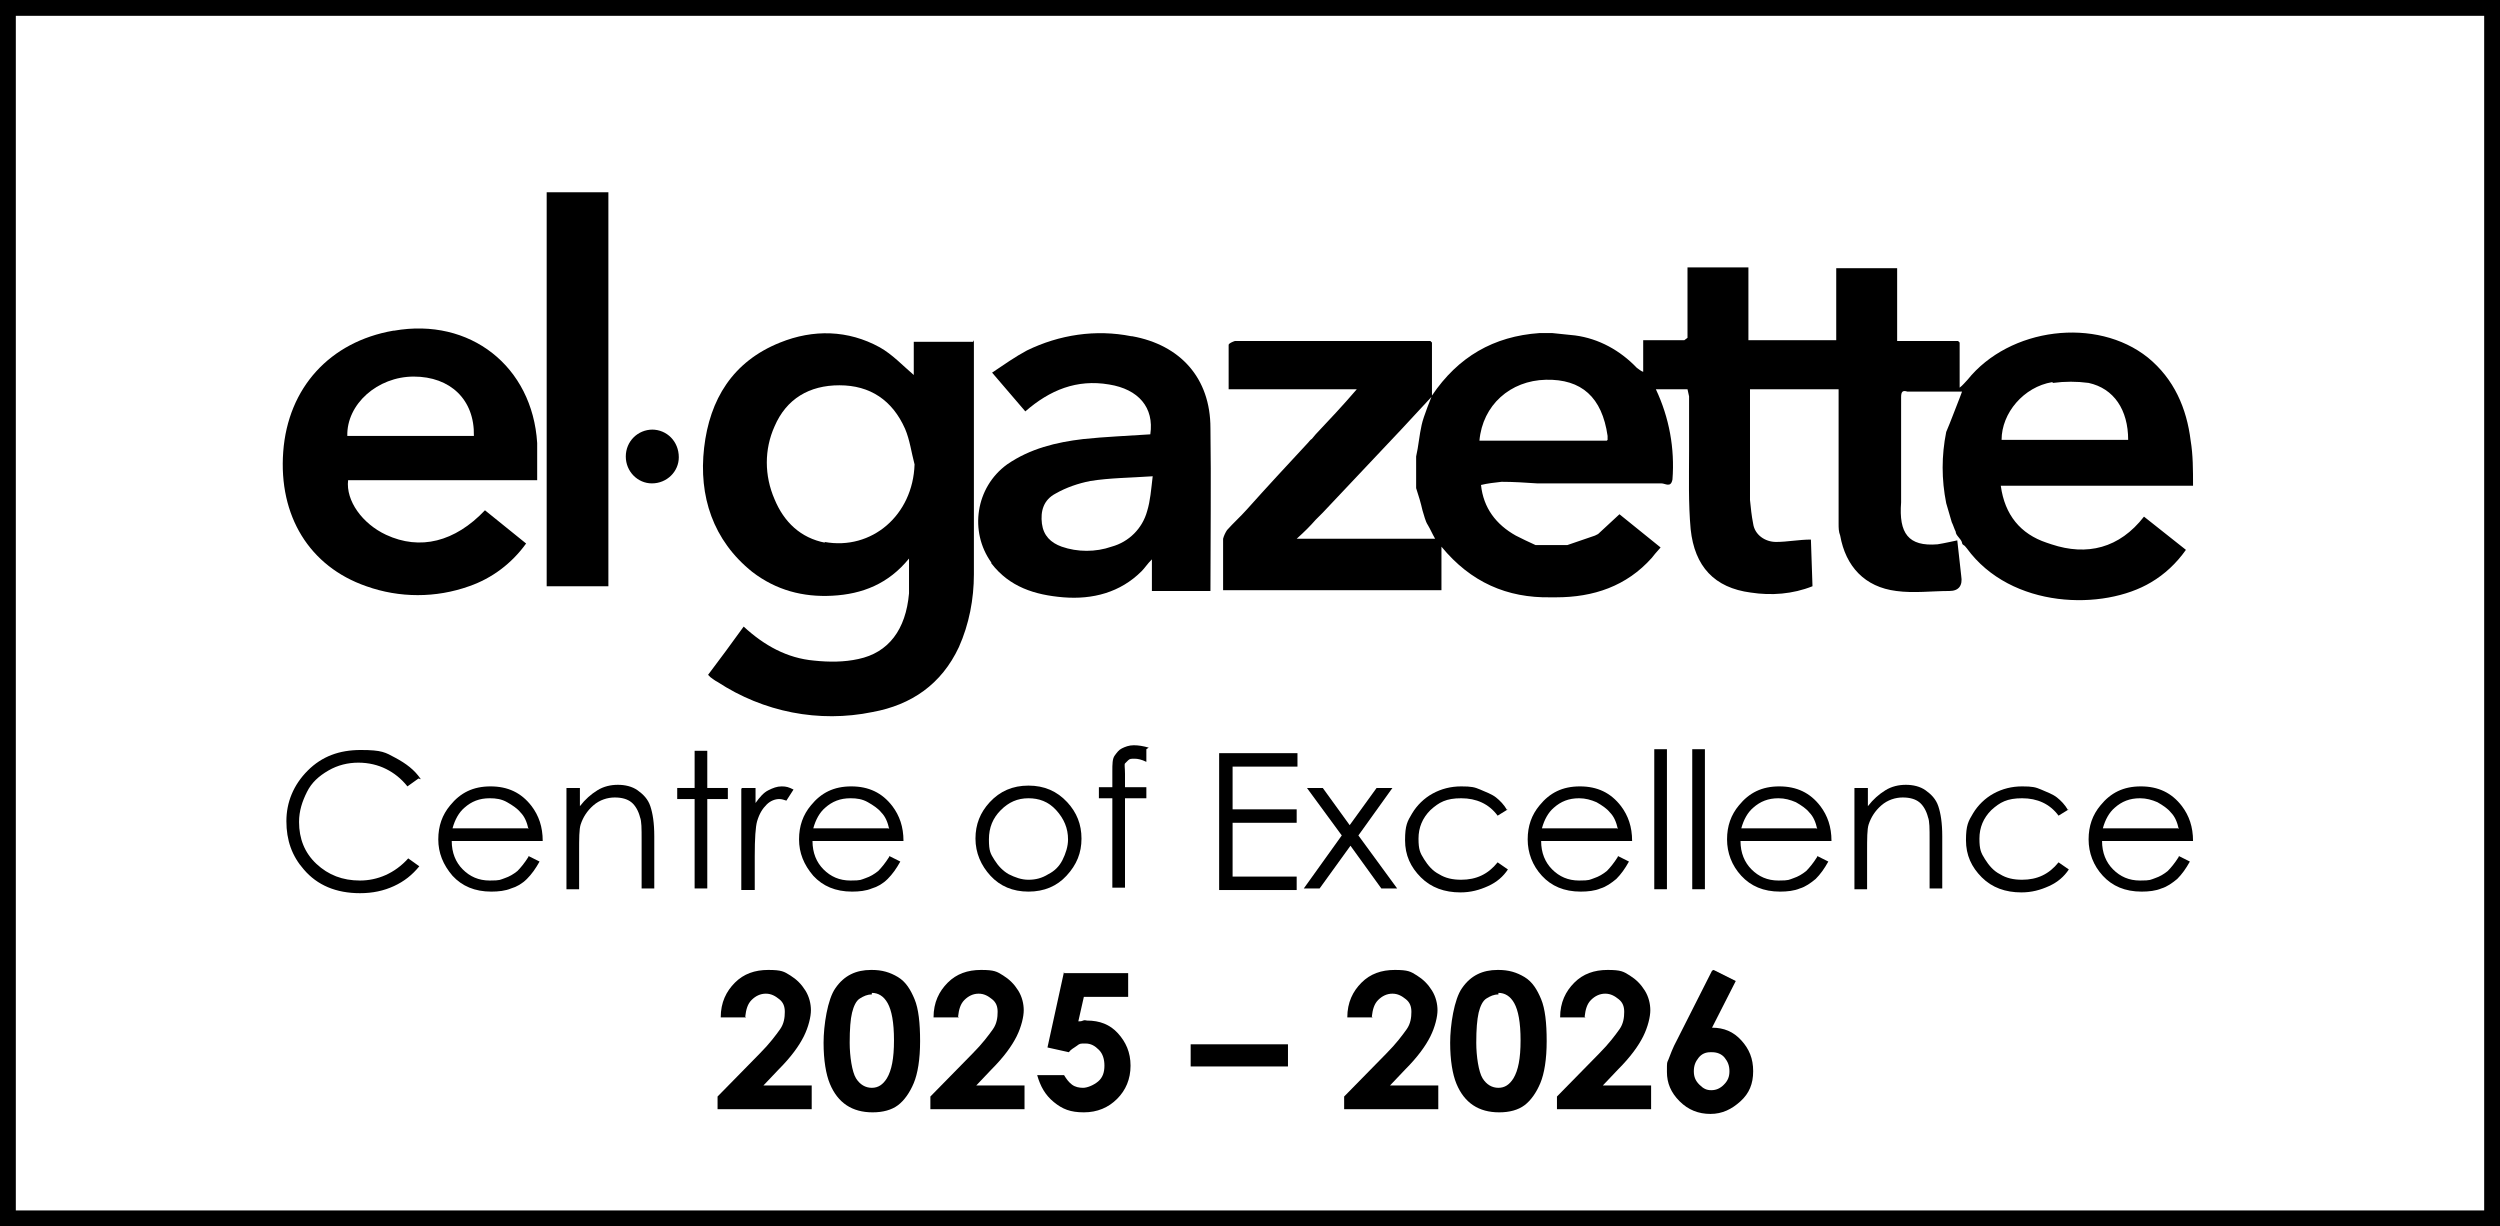
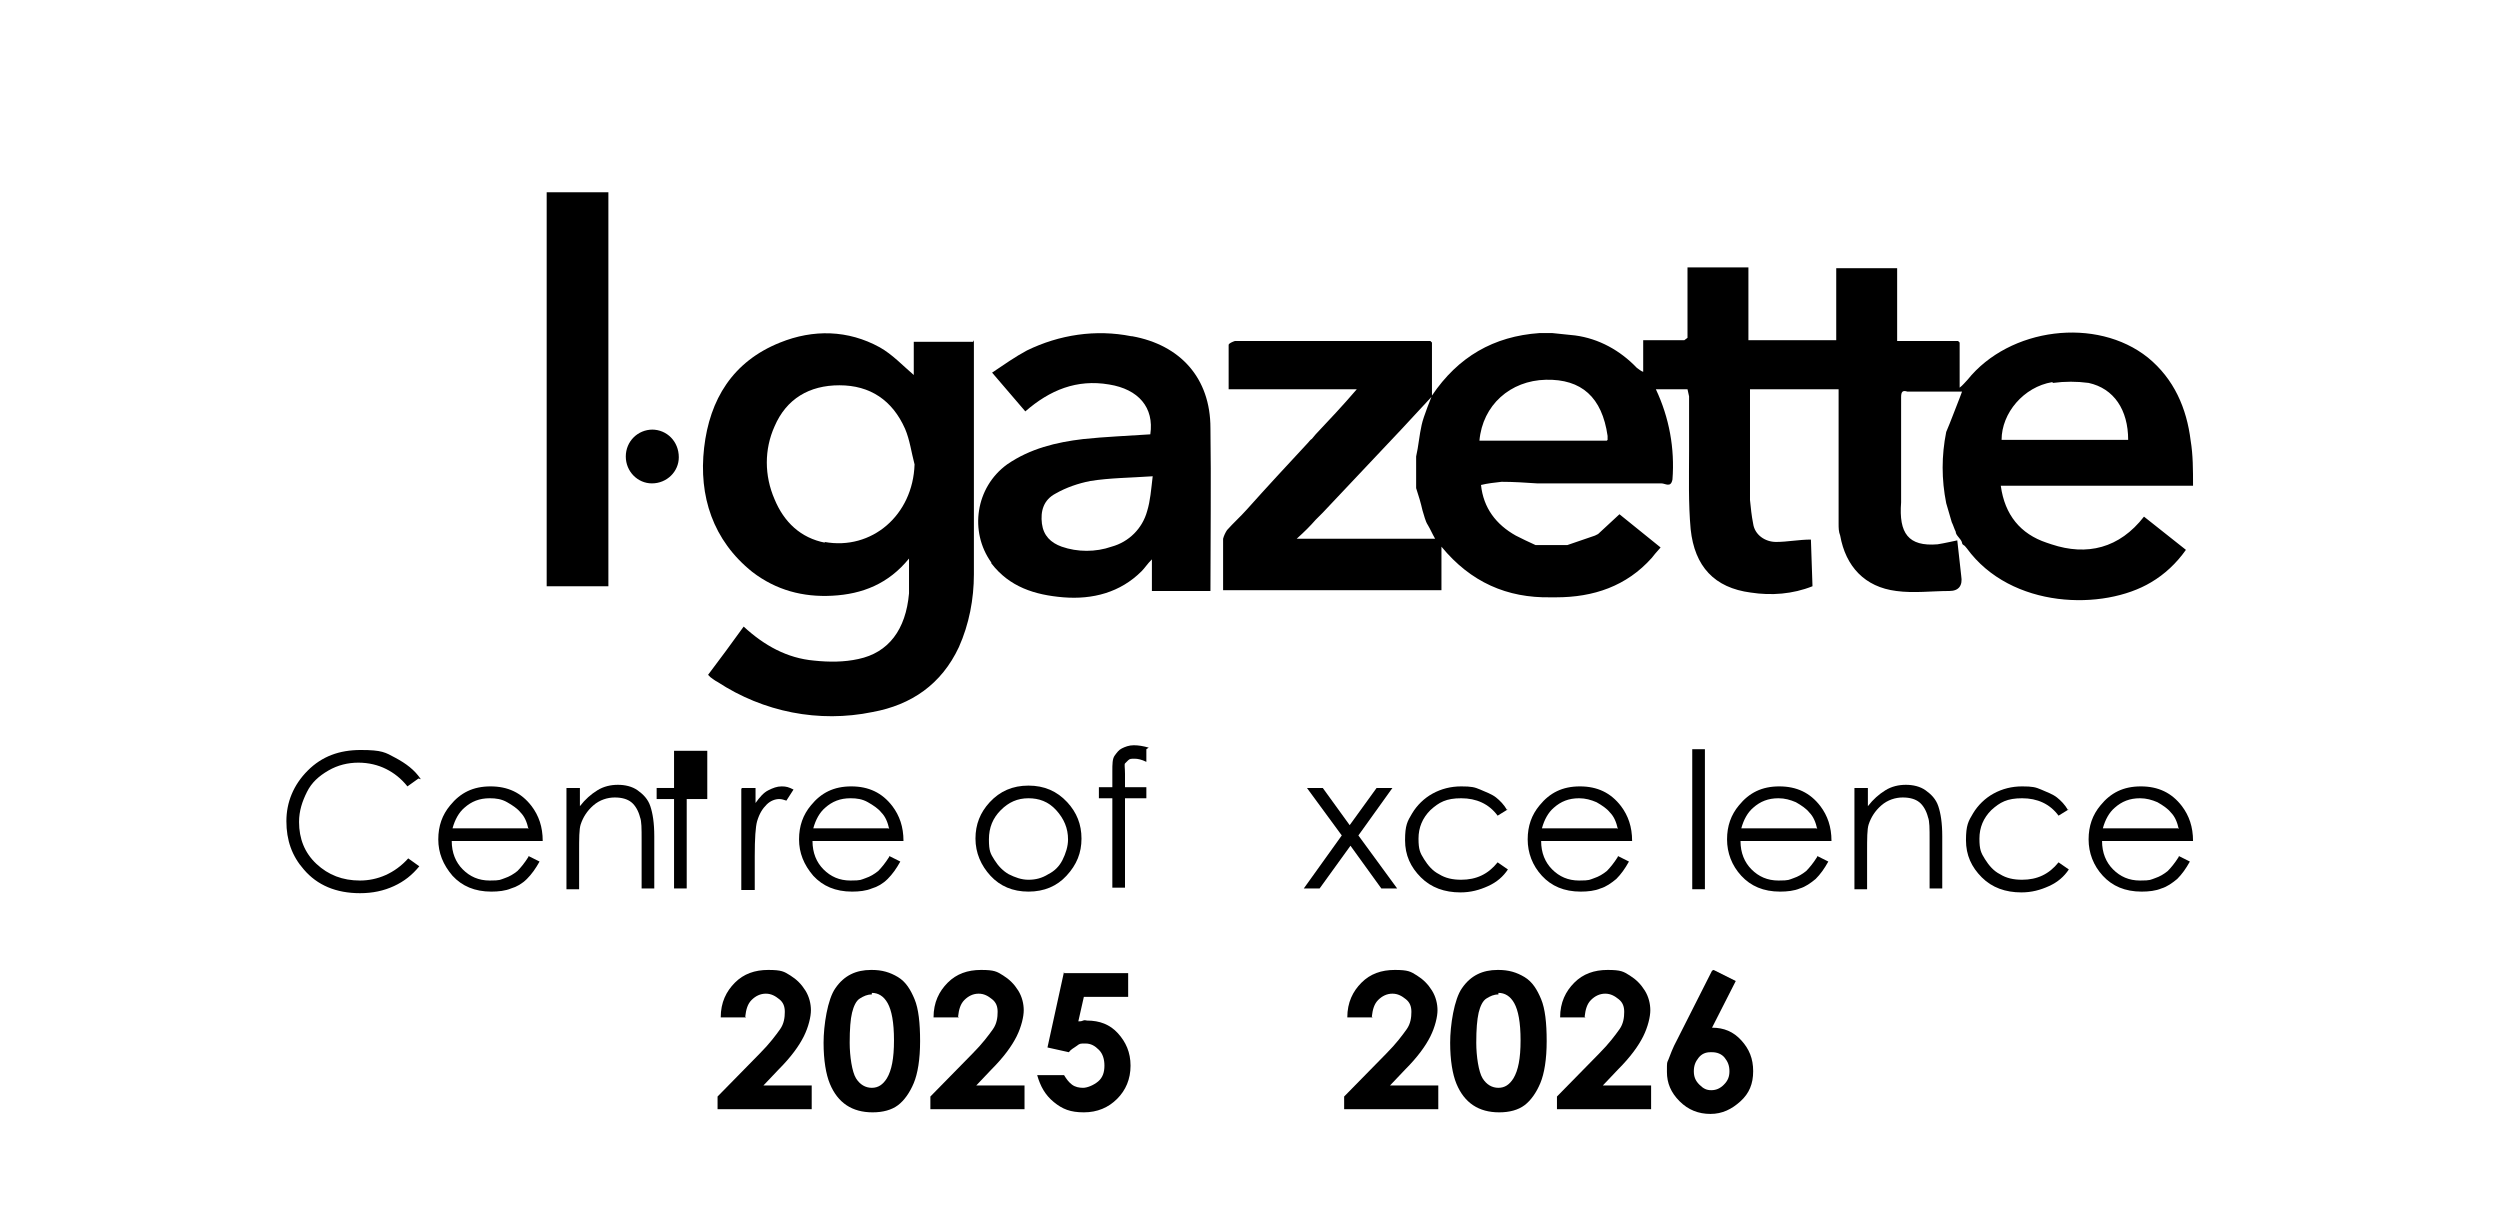
<svg xmlns="http://www.w3.org/2000/svg" id="Layer_1" data-name="Layer 1" viewBox="0 0 316 155">
  <defs>
    <style> .cls-1 { fill: none; stroke: #000; stroke-miterlimit: 10; stroke-width: 2px; } .cls-2 { stroke-width: 0px; } </style>
  </defs>
-   <rect class="cls-1" x="1" y="1" width="314" height="153" />
  <g>
    <path class="cls-2" d="m52.9,98.4l-1.4,1c-.8-1-1.7-1.7-2.7-2.2s-2.2-.8-3.5-.8-2.6.3-3.8,1-2.1,1.5-2.7,2.7-1,2.4-1,3.8c0,2.1.7,3.9,2.2,5.3s3.3,2.1,5.5,2.1,4.4-.9,6.1-2.8l1.4,1c-.9,1.1-1.9,1.9-3.2,2.5s-2.7.9-4.3.9c-3,0-5.4-1-7.1-3-1.5-1.7-2.2-3.7-2.2-6.1s.9-4.6,2.7-6.4,4-2.6,6.7-2.6,3.1.3,4.4,1,2.4,1.5,3.2,2.7Z" />
    <path class="cls-2" d="m66.8,108.2l1.4.7c-.5.9-1,1.6-1.6,2.2s-1.3,1-2,1.2c-.7.3-1.6.4-2.5.4-2.1,0-3.7-.7-4.9-2-1.2-1.4-1.8-2.9-1.8-4.6s.5-3.1,1.5-4.3c1.3-1.6,2.9-2.4,5.1-2.4s3.9.8,5.2,2.5c.9,1.2,1.4,2.6,1.4,4.4h-11.5c0,1.5.5,2.7,1.4,3.6.9.9,2,1.4,3.4,1.4s1.3-.1,1.9-.3c.6-.2,1.1-.5,1.6-.9.4-.4.9-1,1.4-1.8Zm0-3.4c-.2-.9-.5-1.6-1-2.1-.4-.5-1-.9-1.7-1.3s-1.4-.5-2.2-.5c-1.3,0-2.3.4-3.2,1.2-.7.6-1.2,1.5-1.5,2.6h9.5Z" />
    <path class="cls-2" d="m71.7,99.6h1.6v2.3c.7-.9,1.4-1.5,2.2-2s1.7-.7,2.6-.7,1.8.2,2.5.7,1.3,1.1,1.6,2,.5,2.1.5,3.8v6.6h-1.6v-6.1c0-1.5,0-2.4-.2-2.9-.2-.8-.6-1.5-1.1-1.9s-1.2-.6-2.1-.6-1.9.3-2.7,1-1.3,1.5-1.6,2.4c-.2.6-.2,1.8-.2,3.5v4.7h-1.6v-12.8Z" />
-     <path class="cls-2" d="m87.8,94.9h1.6v4.7h2.6v1.4h-2.6v11.3h-1.6v-11.3h-2.2v-1.4h2.2v-4.7Z" />
+     <path class="cls-2" d="m87.8,94.9h1.6v4.7v1.4h-2.6v11.3h-1.6v-11.3h-2.2v-1.4h2.2v-4.7Z" />
    <path class="cls-2" d="m93.8,99.6h1.7v1.9c.5-.7,1-1.3,1.6-1.6s1.1-.5,1.7-.5.9.1,1.5.4l-.9,1.4c-.3-.1-.6-.2-.9-.2-.5,0-1.1.2-1.6.7s-.9,1.1-1.2,2.1c-.2.7-.3,2.2-.3,4.4v4.3h-1.7v-12.8Z" />
    <path class="cls-2" d="m112.4,108.2l1.4.7c-.5.9-1,1.6-1.6,2.2s-1.3,1-2,1.2c-.7.3-1.6.4-2.5.4-2.1,0-3.7-.7-4.9-2-1.2-1.4-1.8-2.9-1.8-4.6s.5-3.1,1.5-4.3c1.3-1.6,2.9-2.4,5.1-2.4s3.9.8,5.2,2.5c.9,1.2,1.4,2.6,1.4,4.4h-11.5c0,1.5.5,2.7,1.4,3.6.9.9,2,1.4,3.4,1.4s1.3-.1,1.9-.3c.6-.2,1.1-.5,1.6-.9.4-.4.9-1,1.4-1.8Zm0-3.4c-.2-.9-.5-1.6-1-2.1-.4-.5-1-.9-1.7-1.3s-1.4-.5-2.2-.5c-1.3,0-2.3.4-3.2,1.2-.7.6-1.2,1.5-1.5,2.6h9.5Z" />
    <path class="cls-2" d="m130,99.3c2,0,3.6.7,4.9,2.1,1.2,1.3,1.8,2.8,1.8,4.6s-.6,3.3-1.9,4.7c-1.2,1.3-2.8,2-4.8,2s-3.6-.7-4.8-2c-1.2-1.3-1.9-2.9-1.9-4.7s.6-3.3,1.8-4.6c1.3-1.4,2.9-2.1,4.9-2.1Zm0,1.6c-1.4,0-2.5.5-3.5,1.5-1,1-1.5,2.2-1.5,3.7s.2,1.8.7,2.6,1.1,1.4,1.8,1.8c.8.4,1.6.7,2.5.7s1.7-.2,2.5-.7c.8-.4,1.4-1,1.8-1.8s.7-1.7.7-2.6c0-1.4-.5-2.6-1.5-3.7s-2.2-1.5-3.5-1.5Z" />
    <path class="cls-2" d="m144.9,94.7v1.6c-.6-.3-1.1-.4-1.5-.4s-.6,0-.8.2-.3.3-.4.4,0,.6,0,1.3v1.7s2.7,0,2.7,0v1.4h-2.7v11.3h-1.6v-11.3h-1.7v-1.4h1.7v-2c0-.9,0-1.6.3-2s.5-.7.9-.9.9-.4,1.5-.4,1.2.1,1.9.3Z" />
-     <path class="cls-2" d="m154.1,95.2h9.9v1.7h-8.2v5.4h8.1v1.7h-8.1v6.8h8.1v1.7h-9.8v-17.2Z" />
    <path class="cls-2" d="m165.2,99.6h2l3.4,4.7,3.4-4.7h2l-4.3,6,4.9,6.7h-2l-3.9-5.4-3.9,5.4h-2l4.8-6.7-4.4-6Z" />
    <path class="cls-2" d="m190.6,102.3l-1.3.8c-1.1-1.5-2.7-2.2-4.6-2.2s-2.8.5-3.9,1.5c-1,1-1.5,2.2-1.5,3.6s.2,1.8.7,2.6,1.1,1.5,1.9,1.9c.8.5,1.7.7,2.8.7,1.9,0,3.4-.7,4.6-2.2l1.3.9c-.6.9-1.4,1.6-2.5,2.1s-2.2.8-3.5.8c-2,0-3.7-.6-5-1.9s-2-2.8-2-4.7.3-2.4.9-3.4,1.5-1.9,2.6-2.5,2.3-.9,3.6-.9,1.7.1,2.4.4,1.5.6,2,1,1,.9,1.4,1.6Z" />
    <path class="cls-2" d="m204.5,108.2l1.4.7c-.5.9-1,1.6-1.6,2.2-.6.5-1.3,1-2,1.2-.7.3-1.6.4-2.5.4-2.1,0-3.7-.7-4.9-2s-1.8-2.9-1.8-4.6.5-3.1,1.5-4.3c1.3-1.6,2.9-2.4,5.1-2.4s3.9.8,5.2,2.5c.9,1.2,1.4,2.6,1.4,4.4h-11.5c0,1.5.5,2.7,1.4,3.6.9.9,2,1.4,3.4,1.4s1.3-.1,1.9-.3,1.1-.5,1.6-.9c.4-.4.9-1,1.4-1.8Zm0-3.4c-.2-.9-.5-1.6-1-2.1-.4-.5-1-.9-1.7-1.3-.7-.3-1.4-.5-2.2-.5-1.3,0-2.3.4-3.2,1.2-.7.6-1.2,1.5-1.5,2.6h9.5Z" />
-     <path class="cls-2" d="m209.1,94.7h1.6v17.7h-1.6v-17.7Z" />
    <path class="cls-2" d="m213.9,94.7h1.6v17.7h-1.6v-17.7Z" />
    <path class="cls-2" d="m229.7,108.2l1.4.7c-.5.9-1,1.6-1.6,2.2-.6.5-1.3,1-2,1.2-.7.3-1.6.4-2.5.4-2.1,0-3.7-.7-4.9-2s-1.8-2.9-1.8-4.6.5-3.1,1.5-4.3c1.3-1.6,2.9-2.4,5.1-2.4s3.9.8,5.2,2.5c.9,1.2,1.4,2.6,1.4,4.4h-11.5c0,1.5.5,2.7,1.4,3.6.9.9,2,1.4,3.4,1.4s1.3-.1,1.9-.3,1.1-.5,1.6-.9c.4-.4.9-1,1.4-1.8Zm0-3.4c-.2-.9-.5-1.6-1-2.1-.4-.5-1-.9-1.7-1.3-.7-.3-1.4-.5-2.2-.5-1.3,0-2.3.4-3.2,1.2-.7.6-1.2,1.5-1.5,2.6h9.5Z" />
    <path class="cls-2" d="m234.5,99.6h1.6v2.3c.7-.9,1.4-1.5,2.2-2s1.7-.7,2.6-.7,1.8.2,2.5.7,1.3,1.1,1.6,2,.5,2.1.5,3.8v6.6h-1.6v-6.1c0-1.5,0-2.4-.2-2.9-.2-.8-.6-1.5-1.1-1.9s-1.2-.6-2.1-.6-1.9.3-2.7,1-1.3,1.5-1.6,2.4c-.2.6-.2,1.8-.2,3.5v4.7h-1.6v-12.8Z" />
    <path class="cls-2" d="m261.5,102.3l-1.3.8c-1.1-1.5-2.7-2.2-4.6-2.2s-2.8.5-3.9,1.5c-1,1-1.5,2.2-1.5,3.6s.2,1.8.7,2.6,1.1,1.5,1.9,1.9c.8.5,1.7.7,2.8.7,1.9,0,3.4-.7,4.6-2.2l1.3.9c-.6.9-1.4,1.6-2.5,2.1s-2.2.8-3.5.8c-2,0-3.7-.6-5-1.9s-2-2.8-2-4.7.3-2.4.9-3.4,1.5-1.9,2.6-2.5,2.3-.9,3.6-.9,1.7.1,2.4.4,1.5.6,2,1,1,.9,1.4,1.6Z" />
    <path class="cls-2" d="m275.4,108.2l1.4.7c-.5.9-1,1.6-1.6,2.2-.6.5-1.3,1-2,1.2-.7.3-1.6.4-2.5.4-2.1,0-3.7-.7-4.9-2s-1.8-2.9-1.8-4.6.5-3.1,1.5-4.3c1.3-1.6,2.9-2.4,5.1-2.4s3.9.8,5.2,2.5c.9,1.2,1.4,2.6,1.4,4.4h-11.5c0,1.5.5,2.7,1.4,3.6.9.9,2,1.4,3.4,1.4s1.3-.1,1.9-.3,1.1-.5,1.6-.9c.4-.4.9-1,1.4-1.8Zm0-3.4c-.2-.9-.5-1.6-1-2.1-.4-.5-1-.9-1.7-1.3-.7-.3-1.4-.5-2.2-.5-1.3,0-2.3.4-3.2,1.2-.7.6-1.2,1.5-1.5,2.6h9.5Z" />
  </g>
  <g>
    <path class="cls-2" d="m94.3,128.6h-3.2c0-1.9.7-3.3,1.8-4.4s2.5-1.6,4.2-1.6,2,.2,2.8.7,1.4,1.1,1.9,1.9.7,1.7.7,2.5-.3,2.1-.9,3.3c-.6,1.2-1.6,2.6-3.2,4.2l-1.9,2h6.1v3h-11.9v-1.6l5.3-5.4c1.3-1.3,2.1-2.4,2.6-3.1s.6-1.5.6-2.2-.2-1.2-.7-1.6-1-.7-1.7-.7-1.3.3-1.8.8-.7,1.2-.8,2.1Z" />
    <path class="cls-2" d="m110.2,122.6c1.3,0,2.3.3,3.3.9s1.6,1.6,2.1,2.8.7,3,.7,5.3-.3,4.1-.8,5.3-1.2,2.2-2,2.8-1.9.9-3.2.9-2.4-.3-3.3-.9-1.6-1.5-2.1-2.7-.8-3-.8-5.2.5-5.5,1.5-6.9c1.1-1.6,2.6-2.3,4.5-2.3Zm0,3.1c-.6,0-1,.2-1.5.5s-.8,1-1,1.8-.3,2.1-.3,3.8.3,3.7.8,4.5c.5.8,1.2,1.2,2,1.2s1.4-.4,1.9-1.2c.6-1,.9-2.5.9-4.8s-.3-3.8-.8-4.7c-.5-.9-1.2-1.3-2-1.3Z" />
    <path class="cls-2" d="m121.2,128.6h-3.2c0-1.9.7-3.3,1.8-4.4s2.5-1.6,4.2-1.6,2,.2,2.8.7,1.4,1.1,1.9,1.9.7,1.7.7,2.5-.3,2.1-.9,3.3c-.6,1.2-1.6,2.6-3.2,4.2l-1.9,2h6.1v3h-11.9v-1.6l5.3-5.4c1.3-1.3,2.1-2.4,2.6-3.1s.6-1.5.6-2.2-.2-1.2-.7-1.6-1-.7-1.7-.7-1.3.3-1.8.8-.7,1.2-.8,2.1Z" />
    <path class="cls-2" d="m134.5,123h8.1v3h-5.6l-.7,3.1c.2,0,.4,0,.6-.1s.4,0,.5,0c1.6,0,2.9.5,3.9,1.6s1.6,2.4,1.6,4.1-.6,3.1-1.7,4.2-2.5,1.7-4.2,1.7-2.7-.4-3.8-1.3-1.7-2-2.1-3.4h3.4c.3.5.6.9,1,1.2s.9.4,1.4.4,1.3-.3,1.9-.8.8-1.2.8-2-.2-1.5-.7-2-1-.8-1.7-.8-.7,0-1.1.3-.7.4-1,.8l-2.7-.6,2.1-9.6Z" />
-     <path class="cls-2" d="m150.5,134.8v-2.8h12.3v2.8h-12.3Z" />
    <path class="cls-2" d="m173.5,128.6h-3.2c0-1.9.7-3.3,1.8-4.4s2.5-1.6,4.2-1.6,2,.2,2.8.7,1.4,1.1,1.9,1.9.7,1.7.7,2.5-.3,2.1-.9,3.3c-.6,1.2-1.6,2.6-3.2,4.2l-1.9,2h6.1v3h-11.9v-1.6l5.3-5.4c1.3-1.3,2.1-2.4,2.6-3.1s.6-1.5.6-2.2-.2-1.2-.7-1.6-1-.7-1.7-.7-1.3.3-1.8.8-.7,1.2-.8,2.1Z" />
    <path class="cls-2" d="m189.4,122.6c1.3,0,2.3.3,3.3.9s1.6,1.6,2.1,2.8.7,3,.7,5.3-.3,4.1-.8,5.3-1.2,2.2-2,2.8-1.9.9-3.2.9-2.4-.3-3.3-.9-1.6-1.5-2.1-2.7-.8-3-.8-5.2.5-5.5,1.5-6.9c1.1-1.6,2.6-2.3,4.5-2.3Zm0,3.1c-.6,0-1,.2-1.5.5s-.8,1-1,1.8c-.2.9-.3,2.1-.3,3.8s.3,3.7.8,4.5,1.2,1.2,2,1.2,1.4-.4,1.9-1.2c.6-1,.9-2.5.9-4.8s-.3-3.8-.8-4.7c-.5-.9-1.2-1.3-2-1.3Z" />
    <path class="cls-2" d="m200.4,128.6h-3.2c0-1.9.7-3.3,1.8-4.4s2.5-1.6,4.2-1.6,2,.2,2.8.7,1.4,1.1,1.9,1.9.7,1.7.7,2.5-.3,2.1-.9,3.3c-.6,1.2-1.6,2.6-3.2,4.2l-1.9,2h6.1v3h-11.9v-1.6l5.3-5.4c1.3-1.3,2.1-2.4,2.6-3.1s.6-1.5.6-2.2-.2-1.2-.7-1.6-1-.7-1.7-.7-1.3.3-1.8.8-.7,1.2-.8,2.1Z" />
    <path class="cls-2" d="m216.6,122.6l2.8,1.4-3,5.9c1.5,0,2.7.5,3.7,1.6s1.5,2.3,1.5,3.9-.5,2.8-1.6,3.8-2.3,1.6-3.8,1.6-2.8-.5-3.9-1.6-1.6-2.3-1.6-3.7,0-1.1.2-1.6.5-1.4,1.1-2.5l4.4-8.7Zm-.4,10.4c-.6,0-1.1.2-1.5.7s-.6,1-.6,1.7.2,1.2.7,1.7.9.7,1.5.7,1.1-.2,1.6-.7.7-1,.7-1.7-.2-1.2-.6-1.7-1-.7-1.6-.7Z" />
  </g>
  <path class="cls-2" d="m123,43.2h-7.5v4.2c-1.4-1.2-2.7-2.6-4.3-3.5-4-2.2-8.4-2.3-12.6-.6-6,2.4-8.9,7.2-9.6,13.3-.7,6.1,1.1,11.7,6.1,15.7,3,2.3,6.4,3.2,10.1,3,3.8-.2,7.1-1.5,9.7-4.7,0,1.5,0,3,0,4.4-.4,4.6-2.6,7.5-6.4,8.3-1.8.4-3.7.4-5.6.2-3.4-.3-6.3-1.9-8.9-4.3-1.5,2.1-3,4.1-4.5,6.1,0,0,.2.2.3.3.3.2.5.4.9.6,5.8,3.8,12.8,5.2,19.6,3.8,4.9-.9,8.7-3.5,10.9-8.2,1.3-2.9,1.9-6.1,1.9-9.2,0-9.7,0-19.4,0-29,0-.3,0-.4,0-.6Zm-18.7,25.4c-3.1-.6-5.2-2.6-6.4-5.5-1.3-3-1.3-6.3,0-9.2,1.5-3.5,4.4-5.2,8.2-5.2,3.9,0,6.7,1.9,8.3,5.5.6,1.4.8,3,1.2,4.5-.2,6.4-5.4,10.9-11.4,9.8h0Z" />
  <path class="cls-2" d="m258.7,68.6c-3.3-1.1-5.3-3.5-5.8-7.2h24.3c0-2,0-3.9-.3-5.7-.5-4.1-2.1-7.8-5.4-10.5-6.5-5.2-17.5-3.8-22.8,2.8-.3.3-.6.7-1,1,0-1.9,0-3.8,0-5.7l-.2-.2h-7.7v-9.2h-7.7v9.1h-.9c0,0-10.2,0-10.2,0v-9.2h-7.7c0,.2,0,.4,0,.6,0,2.8,0,5.5,0,8.3l-.4.3h-5.2c0,.3,0,.6,0,.9v3.1c-.3-.1-.5-.3-.8-.5-2.1-2.2-4.8-3.7-7.8-4.1l-2.9-.3h-1.6c-5.8.4-10.3,3-13.6,7.9,0,0-1.1,2.7-1.3,3.7-.3,1.3-.4,2.7-.7,4,0,.2,0,.5,0,.7v3.3c.3.9.6,1.9.8,2.8l.3,1c.1.3.2.6.4.9.3.5.5,1,.9,1.7h-17.5c1-.9,1.7-1.6,2.4-2.4l.9-.9,10-10.6,3.8-4.1v-6.8l-.2-.2h-24.7c-.3.1-.8.3-.8.5,0,.8,0,1.7,0,2.5v1.9s0,0,0,0,0,0,0,.1c0,.4,0,.7,0,1.1h16.2c-1.8,2.1-3.5,3.9-5.2,5.7l-.5.6c-.1,0-.4.4-.5.5-2.6,2.8-5.2,5.6-7.7,8.4h.1c0,0-.1,0-.1,0-.8.9-1.7,1.7-2.5,2.6-.2.3-.4.7-.5,1.1v6.5h3.9c2.6,0,5.1,0,7.7,0h16v-5.5c3.7,4.5,8.3,6.5,13.8,6.4h.7c4.7,0,8.9-1.4,12.1-5l.4-.5.7-.8-5.2-4.2-2.7,2.5-.4.2-3.5,1.2h-4c-.9-.4-1.7-.8-2.5-1.2-2.5-1.4-4.1-3.5-4.4-6.4.8-.2,1.7-.3,2.6-.4,1.5,0,3,.1,4.5.2h15.7c.5,0,1.2.6,1.4-.5.3-3.9-.4-7.8-2.1-11.4h4l.2.9v.5c0,.3,0,.6,0,.9v5.5c0,3.3-.1,6.6.2,9.9.5,4.7,3,7.4,7.6,8,2.6.4,5.3.2,7.8-.8l-.2-5.9c-1.5,0-3,.3-4.4.3-1.4,0-2.7-.9-2.9-2.3-.2-1-.3-2-.4-3,0-2.6,0-5.1,0-7.7v-1.6h0v-4.7h11.2v15.4h0v1.6s.9.2.9.2l-.9-.2c0,.5,0,1,.2,1.5.7,3.9,3.1,6.5,7.1,7,2.2.3,4.5,0,6.7,0,1.2,0,1.7-.7,1.5-1.9l-.5-4.5s-1.8.4-2.5.5c-3.7.3-4.9-1.4-4.6-5.3,0-.6,0-1.1,0-1.6h0v-11.7c0-.7.2-.9.8-.7h3.3c0,0,.5,0,.5,0h3.1s-.3.8-.3.8c-.6,1.5-1.1,2.9-1.7,4.3-.6,3-.6,6,0,9l.7,2.4c.2.4.3.8.5,1.2,0,.5.7.9.8,1.4,0,0,0,.2.2.3.2.1.2.2.4.4,5.6,7.7,17.3,7.9,23.3,4.3,1.7-1,3.2-2.4,4.4-4.1l-5.3-4.2c-3.1,4-7.2,5-11.7,3.5Zm.8-20.2c1.5-.2,3-.2,4.5,0,3.2.7,5,3.4,5,7.2h-16c0-3.4,2.8-6.7,6.4-7.3Zm-56.4,7.3h-1.2s-14.2,0-14.2,0h-.7c.4-4.5,3.9-7.6,8.4-7.7,4.5-.1,7.1,2.2,7.8,7.1,0,.1,0,.3,0,.5Zm30.2,3.8h0s0,0,.1,0c0,0,0,0-.1,0h0Zm1.9,1.3s0,0-.1,0c0,0,0,0,.1,0Zm3.1,1.6s0,0-.1,0c0,0,0,0,.1,0Z" />
-   <path class="cls-2" d="m49.7,41.8c-8,1.4-13.3,7.2-13.9,15.3s3.3,14.5,10.5,17c4.2,1.5,8.8,1.5,13,0,2.9-1,5.4-2.9,7.2-5.4l-5.2-4.2c-3.8,4-8.2,5.1-12.5,3.1-3-1.4-5.1-4.3-4.8-6.9h23.9c0-1.6,0-3.2,0-4.7-.6-9.7-8.5-15.9-18.1-14.2Zm-5.8,13.3c-.1-4,3.8-7.5,8.4-7.5s7.7,2.9,7.6,7.5h-16Z" />
  <path class="cls-2" d="m143,42.5c-4.5-.9-9.1-.2-13.2,1.8-1.5.8-2.9,1.8-4.4,2.8l4.2,4.9c3.1-2.7,6.5-4.1,10.6-3.4,3.7.6,5.7,2.9,5.2,6.3-2.9.2-5.7.3-8.5.6-3.4.4-6.7,1.2-9.6,3.2-4,2.9-4.8,8.5-2,12.4,0,0,0,0,0,.1,2.3,3,5.5,4,9.1,4.3,3.7.3,7.2-.6,9.9-3.3.4-.4.7-.9,1.3-1.5v4h7.4c0-6.9.1-13.7,0-20.6,0-6.3-3.8-10.5-9.9-11.6Zm2,22.1c-.6,2.2-2.3,3.9-4.5,4.5-2,.7-4.3.7-6.3,0-1.4-.5-2.3-1.4-2.5-2.9-.2-1.6.2-3,1.7-3.8,1.4-.8,2.9-1.3,4.4-1.6,2.5-.4,5-.4,7.9-.6-.2,1.7-.3,3.1-.7,4.4h0Z" />
  <path class="cls-2" d="m69.1,74.1h7.8V24.3h-7.8s0,49.8,0,49.8Z" />
  <path class="cls-2" d="m82.5,54.3c-1.9,0-3.4,1.5-3.4,3.4h0c0,1.9,1.5,3.4,3.3,3.4h0c1.9,0,3.4-1.5,3.4-3.3h0c0-2-1.5-3.5-3.4-3.5Z" />
</svg>